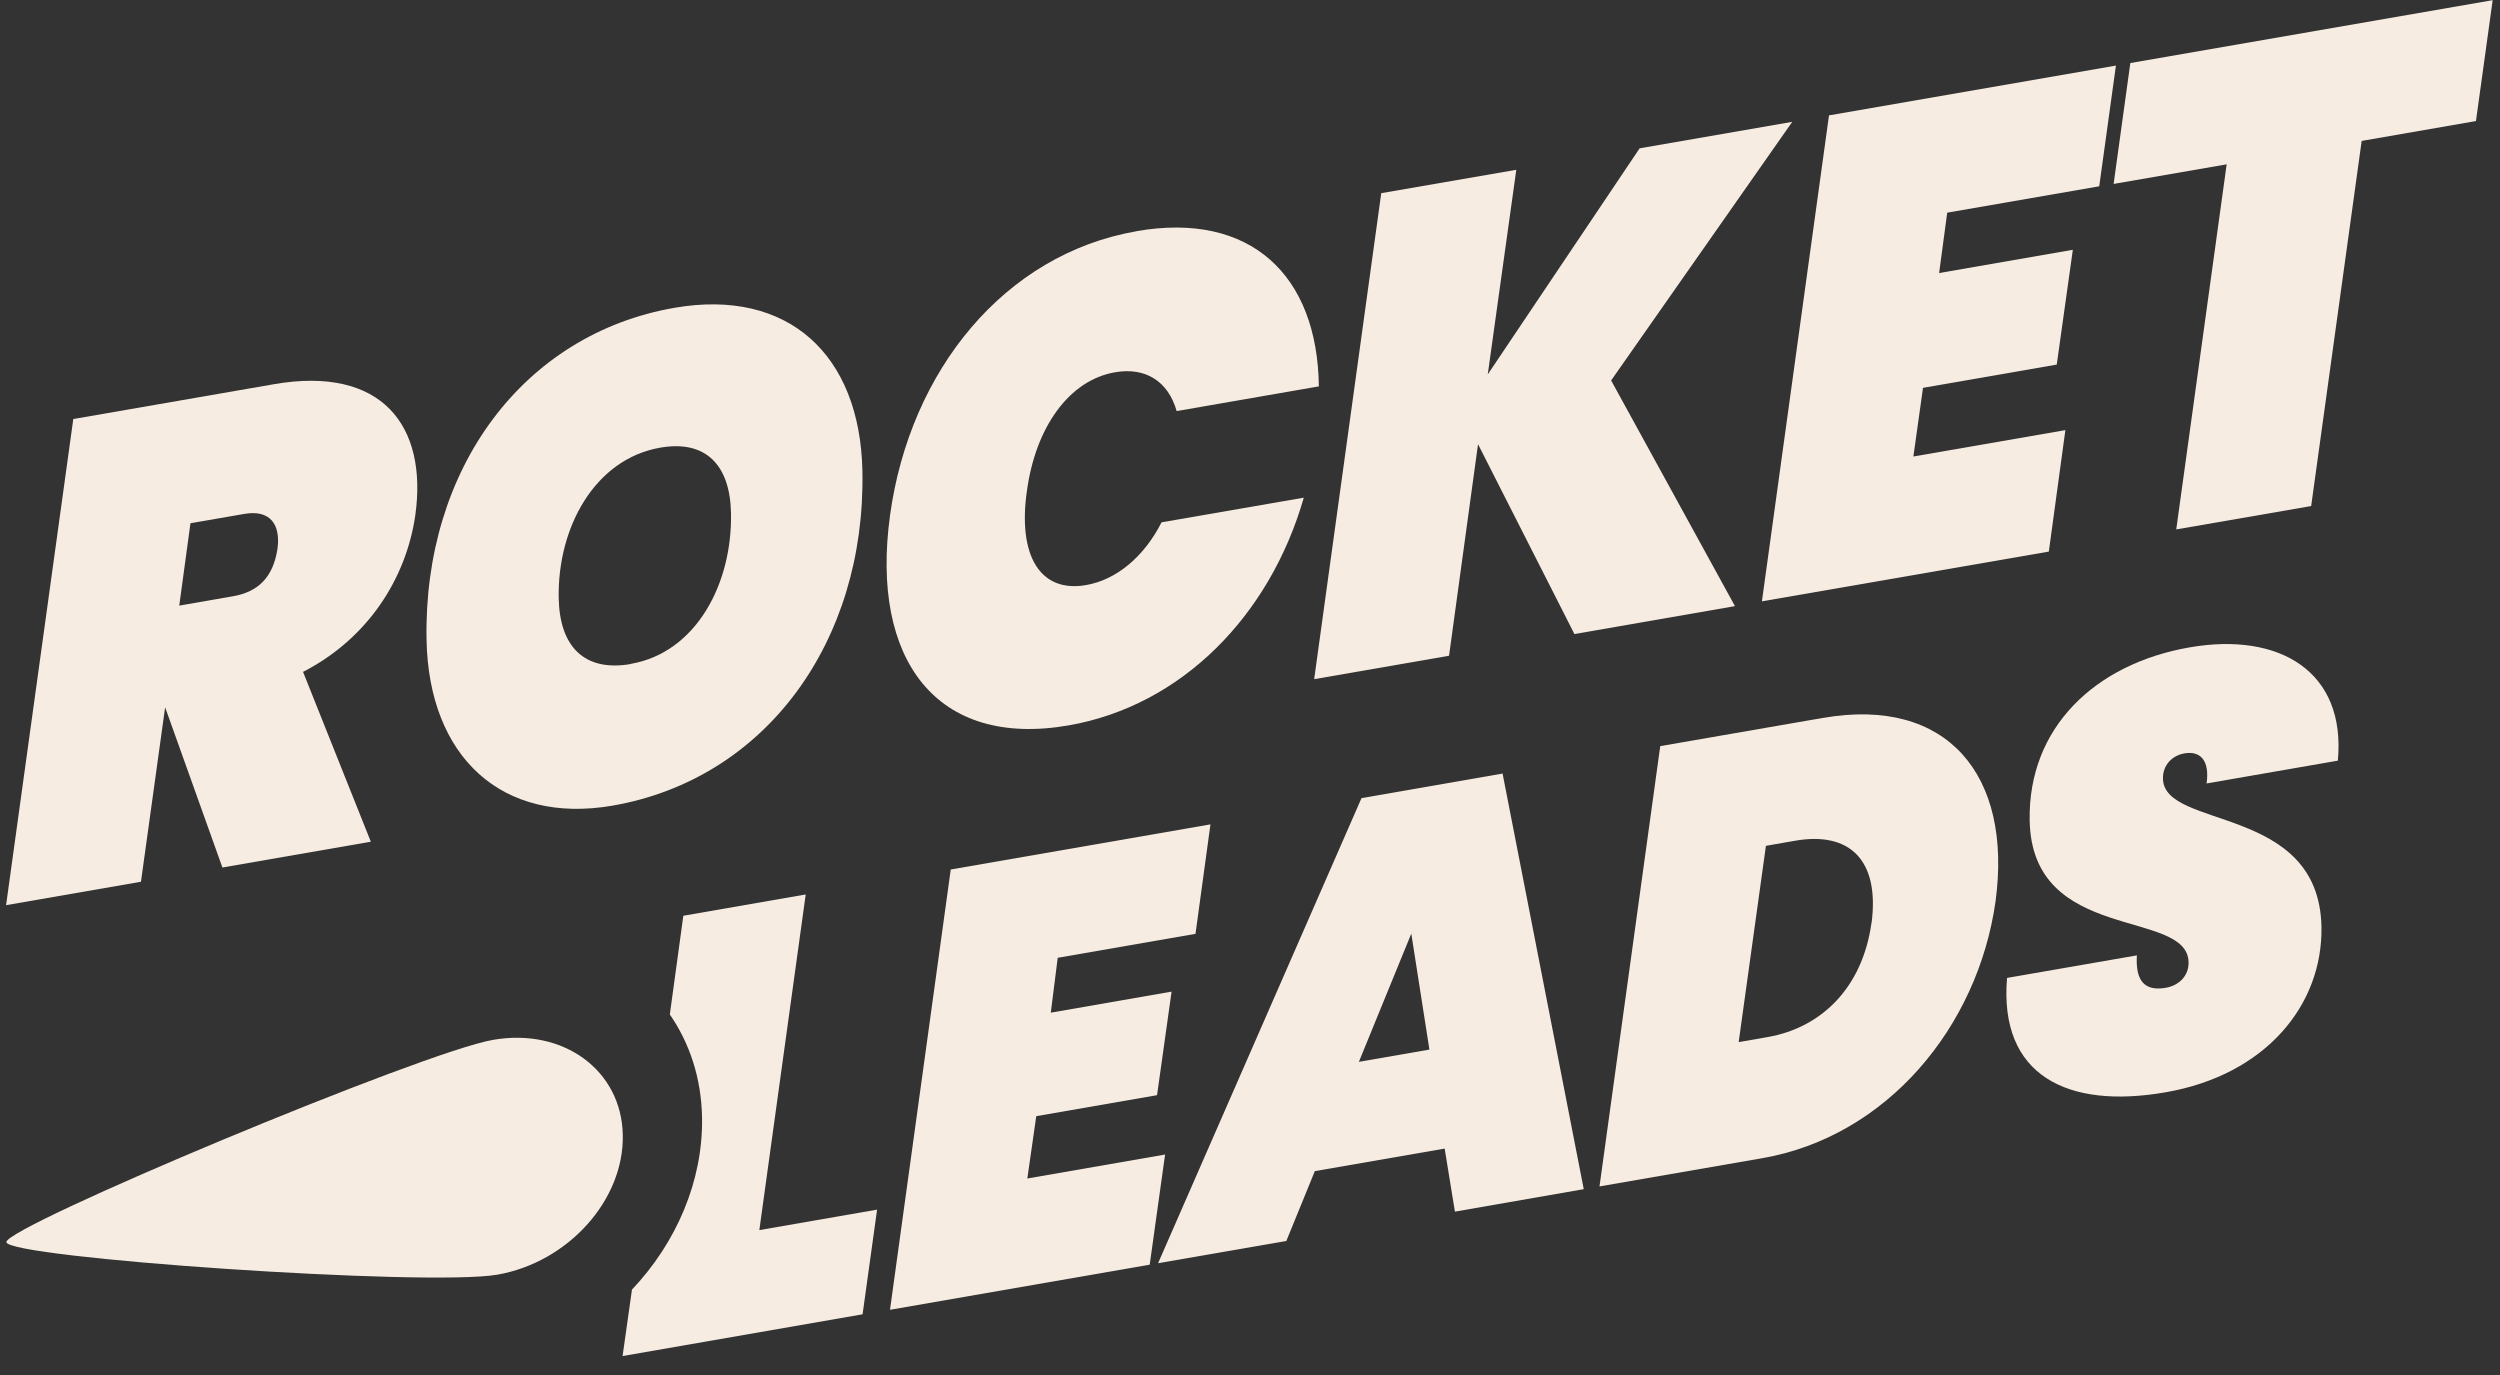
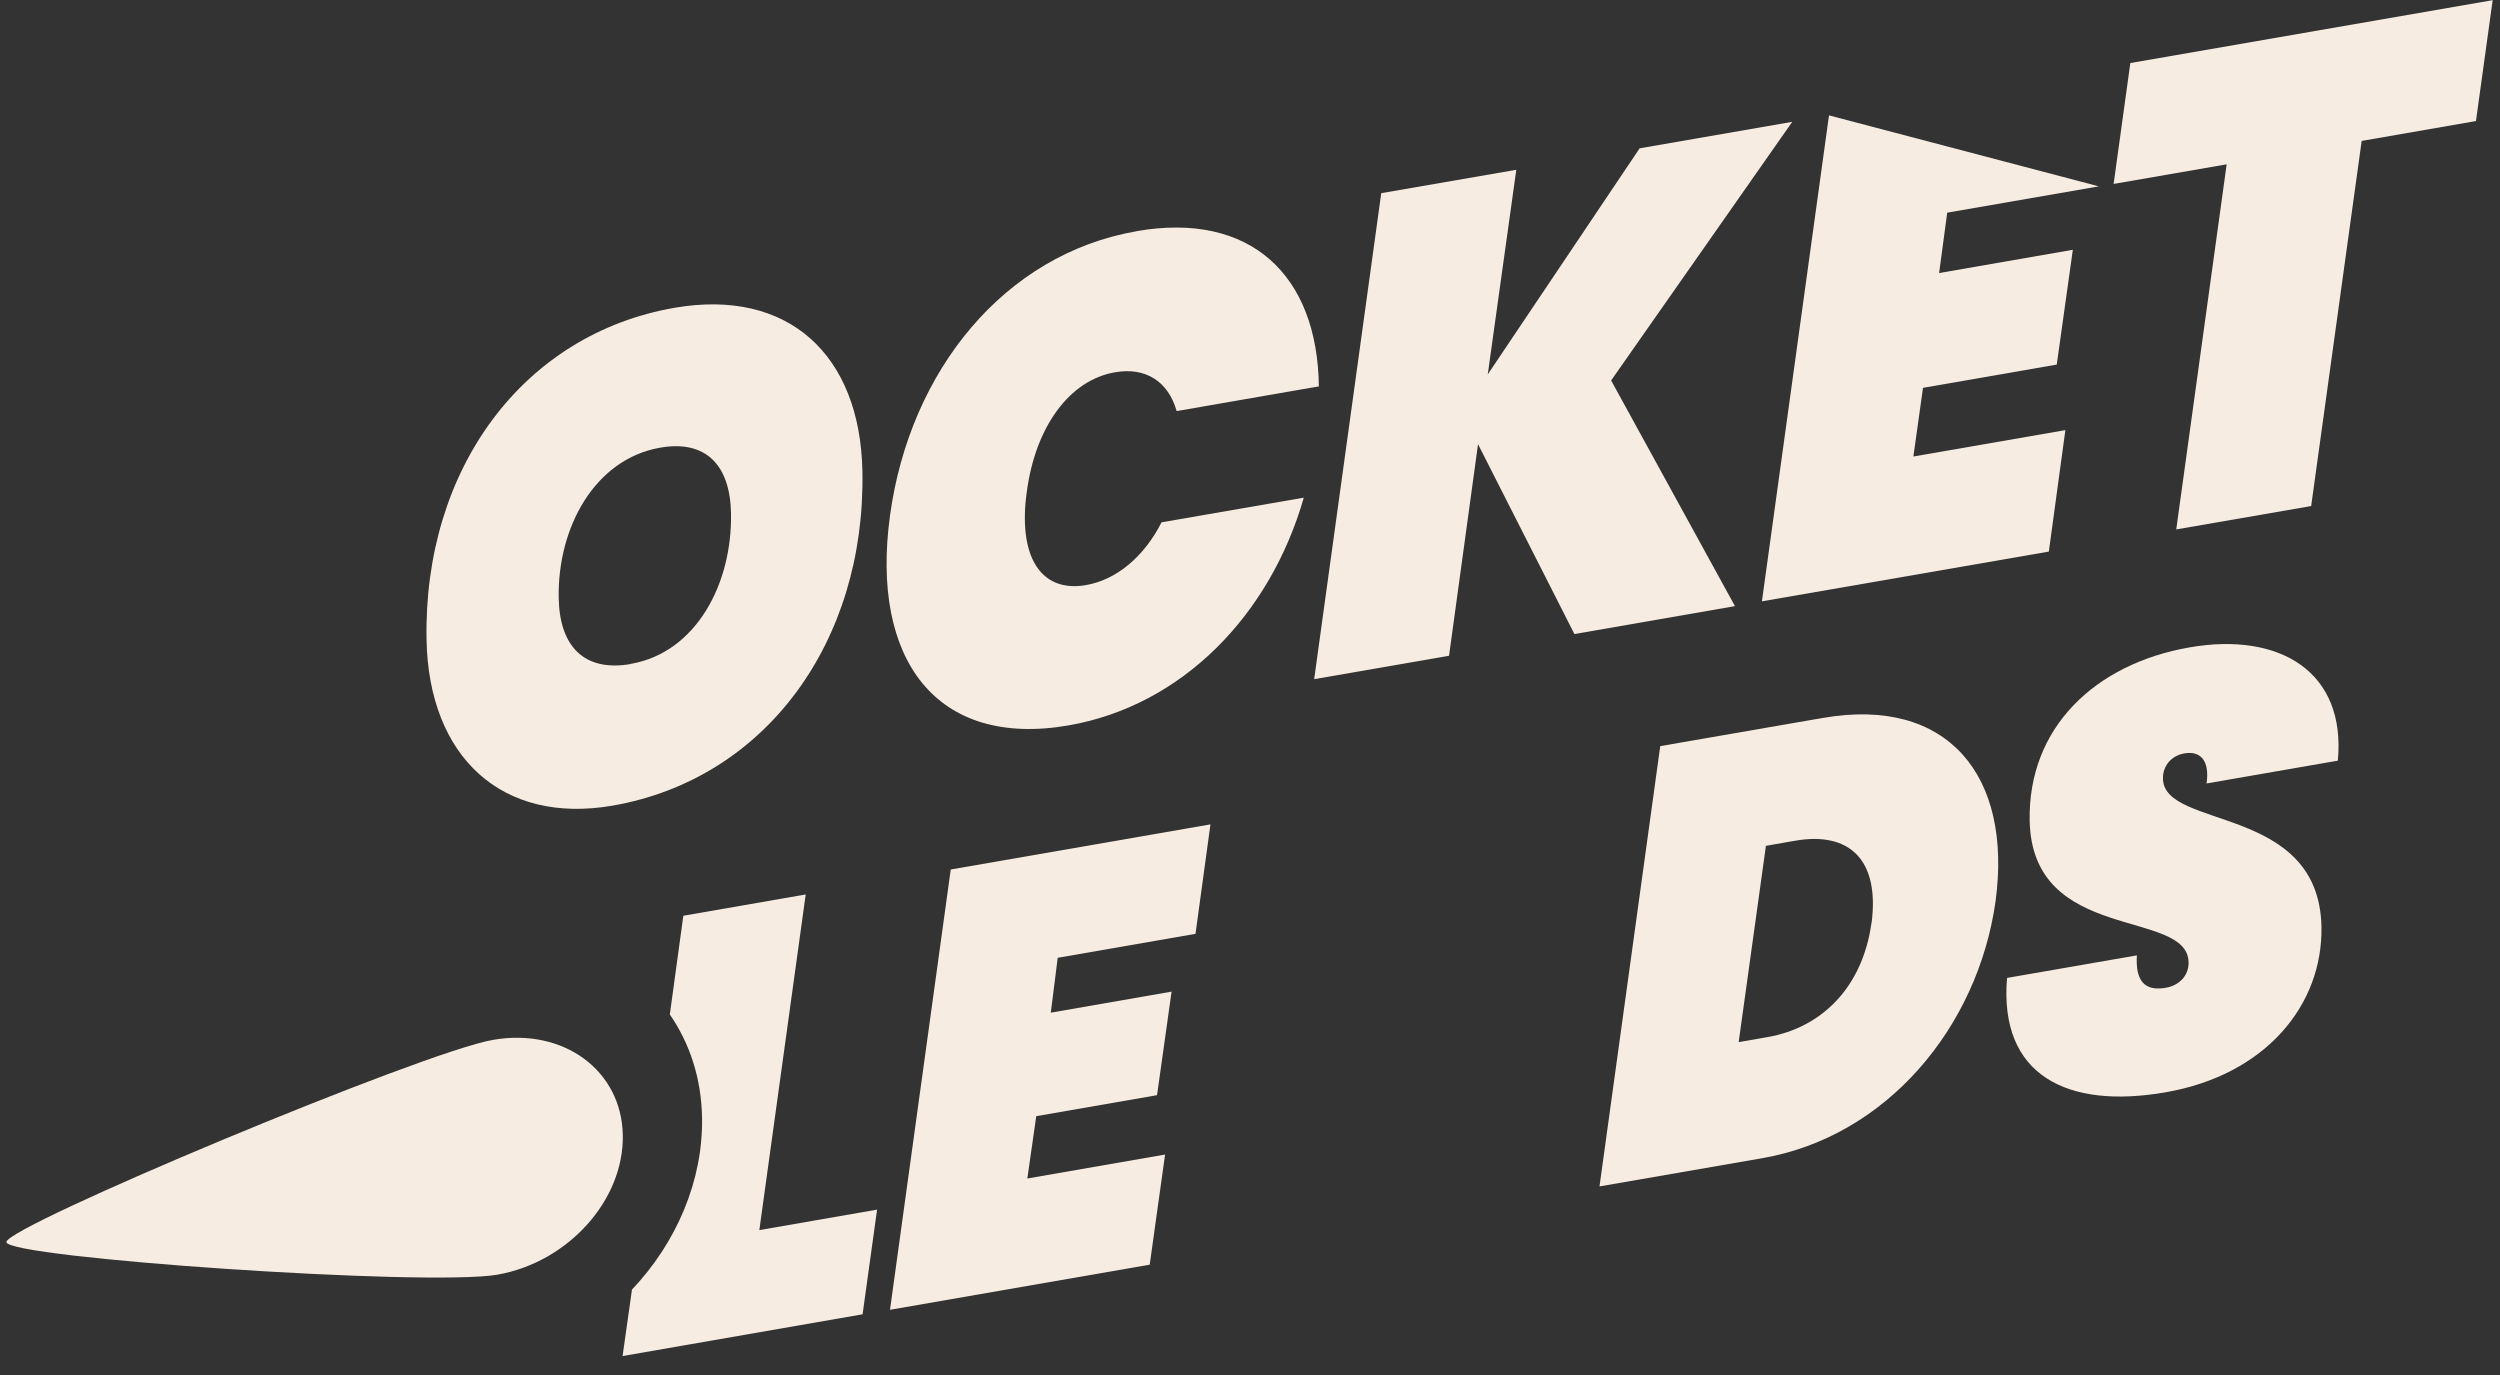
<svg xmlns="http://www.w3.org/2000/svg" width="60" height="33" viewBox="0 0 60 33" fill="none">
  <rect x="0" y="0" width="60" height="33" fill="#333333" stroke="none" />
-   <path d="M6.571 9.221C9.169 8.771 10.265 10.219 9.968 12.362C9.746 13.895 8.824 15.327 7.273 16.125L8.9 20.201L5.338 20.82L3.963 16.975L3.383 21.162L0.146 21.724L1.759 10.057L6.575 9.221H6.571ZM5.856 12.335L4.571 12.558L4.302 14.535L5.587 14.311C6.198 14.206 6.558 13.854 6.661 13.161C6.737 12.568 6.468 12.226 5.856 12.335Z" fill="#F7ECE1" />
  <path d="M14.704 19.335C12.047 19.795 10.289 18.17 10.237 15.351C10.161 11.249 12.559 8.016 16.19 7.387C18.902 6.916 20.646 8.497 20.698 11.316C20.774 15.402 18.377 18.698 14.701 19.335H14.704ZM15.139 15.933C16.715 15.659 17.579 13.997 17.544 12.315C17.523 11.161 16.939 10.552 15.844 10.744C14.269 11.019 13.377 12.667 13.409 14.352C13.429 15.507 14.013 16.129 15.136 15.937L15.139 15.933Z" fill="#F7ECE1" />
  <path d="M27.28 5.547C30.009 5.073 31.619 6.596 31.653 9.273L28.24 9.866C28.036 9.148 27.487 8.806 26.758 8.935C25.663 9.124 24.851 10.248 24.644 11.795C24.426 13.345 24.968 14.232 26.064 14.042C26.792 13.917 27.456 13.365 27.877 12.536L31.291 11.944C30.479 14.77 28.368 16.936 25.642 17.41C22.477 17.958 20.885 15.839 21.361 12.367C21.838 8.891 24.111 6.098 27.276 5.55L27.28 5.547Z" fill="#F7ECE1" />
  <path d="M35.472 10.665L34.777 15.738L31.54 16.3L33.15 4.636L36.391 4.075L35.706 8.986L39.351 3.56L43.014 2.924L38.667 9.131L41.639 14.547L37.786 15.217L35.475 10.665H35.472Z" fill="#F7ECE1" />
-   <path d="M50.381 4.471L46.733 5.104L46.539 6.553L49.748 5.995L49.362 8.75L46.152 9.308L45.921 10.956L49.569 10.323L49.172 13.238L42.286 14.432L43.896 2.769L50.782 1.574L50.381 4.475V4.471Z" fill="#F7ECE1" />
+   <path d="M50.381 4.471L46.733 5.104L46.539 6.553L49.748 5.995L49.362 8.75L46.152 9.308L45.921 10.956L49.569 10.323L49.172 13.238L42.286 14.432L43.896 2.769L50.381 4.475V4.471Z" fill="#F7ECE1" />
  <path d="M51.128 1.513L59.824 0.004L59.423 2.905L56.68 3.382L55.468 12.145L52.23 12.706L53.44 3.944L50.727 4.414L51.128 1.513Z" fill="#F7ECE1" />
  <path d="M18.224 29.522L19.337 21.467L16.4 21.978L16.076 24.347C16.549 25.034 16.832 25.87 16.849 26.818C16.877 28.341 16.231 29.827 15.167 30.951L14.942 32.545L20.702 31.543L21.05 29.031L18.228 29.522H18.224Z" fill="#F7ECE1" />
  <path d="M28.692 22.412L29.051 19.785L22.818 20.868L21.36 31.435L27.593 30.352L27.962 27.709L24.656 28.284L24.87 26.788L27.769 26.284L28.118 23.799L25.219 24.304L25.385 22.987L28.692 22.412Z" fill="#F7ECE1" />
-   <path d="M36.058 18.566L32.676 19.155L27.794 30.317L30.872 29.783L31.556 28.107L34.672 27.566L34.918 29.079L38.01 28.54L36.061 18.562L36.058 18.566ZM32.613 25.484L33.871 22.407L34.306 25.19L32.613 25.484Z" fill="#F7ECE1" />
  <path d="M43.75 17.23L39.846 17.907L38.388 28.474L42.292 27.797C45.28 27.279 47.464 24.656 47.892 21.64C48.306 18.597 46.728 16.712 43.753 17.23H43.75ZM44.914 22.158C44.7 23.695 43.722 24.663 42.426 24.889L41.728 25.011L42.382 20.3L43.079 20.178C44.375 19.951 45.118 20.621 44.917 22.158H44.914Z" fill="#F7ECE1" />
  <path d="M56.108 18.255C56.309 16.119 54.709 15.161 52.55 15.537C50.287 15.93 48.67 17.459 48.712 19.693C48.767 22.655 52.502 21.795 52.526 23.095C52.533 23.43 52.281 23.657 51.977 23.707C51.469 23.795 51.248 23.541 51.285 22.929L48.169 23.47C47.972 25.816 49.62 26.625 51.973 26.215C54.378 25.799 55.749 24.117 55.715 22.245C55.659 19.297 51.932 19.917 51.911 18.688C51.904 18.366 52.129 18.133 52.422 18.082C52.802 18.014 53.037 18.241 52.958 18.803L56.112 18.255H56.108Z" fill="#F7ECE1" />
  <path d="M14.947 27.241C14.978 28.805 13.634 30.294 11.938 30.592C10.252 30.883 0.16 30.189 0.153 29.81C0.146 29.431 10.145 25.248 11.831 24.957C13.527 24.662 14.919 25.691 14.947 27.241Z" fill="#F7ECE1" />
</svg>